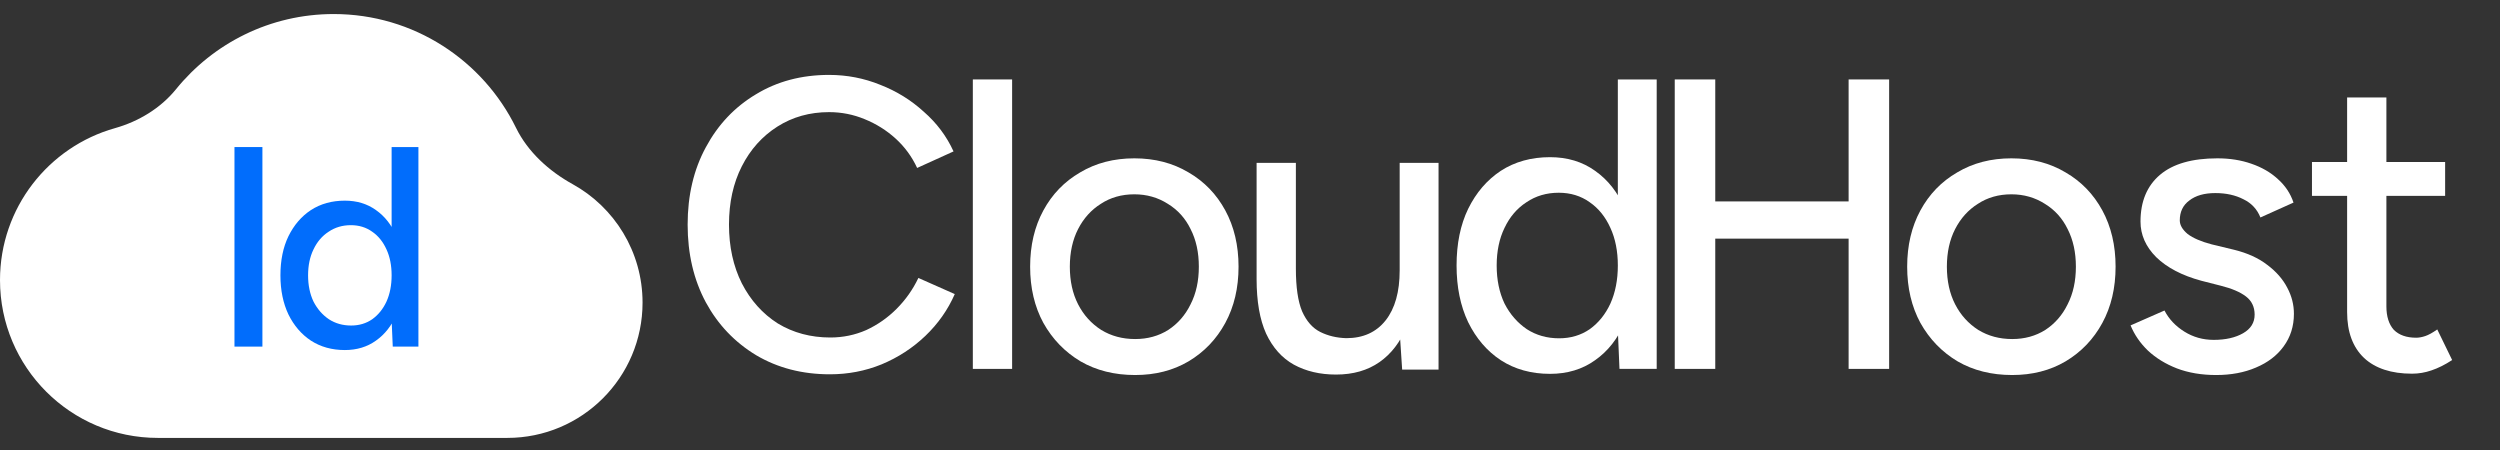
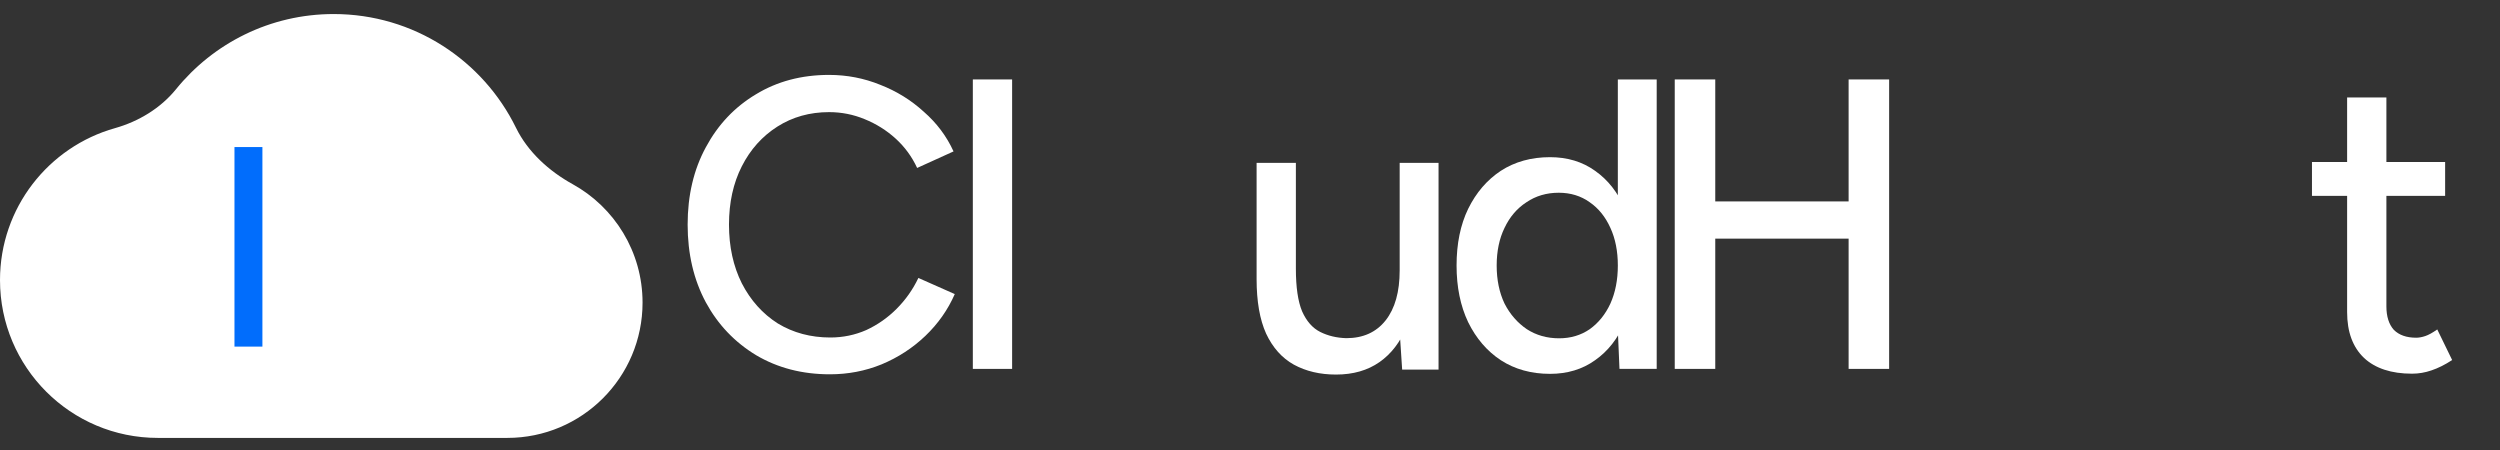
<svg xmlns="http://www.w3.org/2000/svg" width="222" height="40" viewBox="0 0 222 40" fill="none">
  <rect x="0" y="0" width="222" height="40" fill="#333333" stroke="none" />
  <path d="M73.694 33.238C71.246 33.238 69.067 32.675 67.158 31.549C65.249 30.398 63.755 28.831 62.678 26.848C61.601 24.841 61.062 22.54 61.062 19.945C61.062 17.35 61.601 15.061 62.678 13.078C63.755 11.071 65.236 9.504 67.121 8.378C69.006 7.228 71.173 6.652 73.621 6.652C75.212 6.652 76.73 6.946 78.174 7.534C79.618 8.097 80.904 8.892 82.03 9.92C83.18 10.924 84.061 12.099 84.674 13.446L81.442 14.914C80.977 13.911 80.341 13.042 79.533 12.307C78.725 11.573 77.807 10.998 76.779 10.581C75.775 10.165 74.722 9.957 73.621 9.957C71.907 9.957 70.377 10.386 69.031 11.242C67.684 12.099 66.632 13.274 65.873 14.768C65.114 16.261 64.734 17.987 64.734 19.945C64.734 21.903 65.114 23.642 65.873 25.159C66.656 26.677 67.721 27.864 69.067 28.721C70.438 29.553 71.993 29.97 73.731 29.97C74.857 29.97 75.922 29.749 76.926 29.309C77.929 28.843 78.823 28.219 79.606 27.436C80.414 26.628 81.063 25.71 81.552 24.682L84.784 26.114C84.172 27.509 83.303 28.746 82.177 29.823C81.05 30.9 79.753 31.744 78.284 32.356C76.84 32.944 75.31 33.238 73.694 33.238Z" fill="white" />
  <path d="M86.388 32.758V7.054H89.876V32.758H86.388Z" fill="white" />
-   <path d="M100.802 33.302C98.966 33.302 97.351 32.898 95.955 32.09C94.56 31.258 93.459 30.119 92.651 28.675C91.867 27.231 91.476 25.566 91.476 23.681C91.476 21.796 91.867 20.132 92.651 18.687C93.434 17.243 94.523 16.117 95.919 15.309C97.314 14.477 98.918 14.06 100.729 14.06C102.541 14.06 104.144 14.477 105.539 15.309C106.935 16.117 108.024 17.243 108.807 18.687C109.591 20.132 109.983 21.796 109.983 23.681C109.983 25.566 109.591 27.231 108.807 28.675C108.024 30.119 106.935 31.258 105.539 32.09C104.169 32.898 102.59 33.302 100.802 33.302ZM100.802 30.107C101.904 30.107 102.883 29.838 103.74 29.299C104.597 28.736 105.258 27.977 105.723 27.023C106.213 26.068 106.457 24.954 106.457 23.681C106.457 22.408 106.213 21.294 105.723 20.34C105.258 19.385 104.585 18.638 103.703 18.1C102.822 17.537 101.831 17.255 100.729 17.255C99.603 17.255 98.612 17.537 97.755 18.1C96.898 18.638 96.225 19.385 95.735 20.34C95.246 21.294 95.001 22.408 95.001 23.681C95.001 24.954 95.246 26.068 95.735 27.023C96.225 27.977 96.91 28.736 97.791 29.299C98.673 29.838 99.676 30.107 100.802 30.107Z" fill="white" />
  <path d="M124.511 32.82L124.291 29.442V14.46H127.743V32.82H124.511ZM111.586 23.86V14.46H115.074V23.86H111.586ZM115.074 23.86C115.074 25.5 115.258 26.761 115.625 27.642C116.017 28.524 116.555 29.136 117.241 29.479C117.926 29.821 118.697 30.005 119.554 30.029C121.047 30.029 122.21 29.503 123.043 28.45C123.875 27.398 124.291 25.917 124.291 24.007H125.797C125.797 25.941 125.503 27.606 124.915 29.001C124.352 30.372 123.544 31.425 122.492 32.159C121.439 32.894 120.154 33.261 118.636 33.261C117.216 33.261 115.968 32.967 114.891 32.379C113.838 31.792 113.018 30.874 112.431 29.625C111.867 28.377 111.586 26.761 111.586 24.778V23.86H115.074Z" fill="white" />
  <path d="M143.81 32.758L143.664 29.343V7.054H147.115V32.758H143.81ZM137.642 33.198C135.977 33.198 134.52 32.794 133.272 31.987C132.048 31.179 131.081 30.053 130.371 28.608C129.685 27.164 129.343 25.487 129.343 23.578C129.343 21.644 129.685 19.967 130.371 18.547C131.081 17.103 132.048 15.977 133.272 15.169C134.52 14.361 135.977 13.957 137.642 13.957C139.184 13.957 140.518 14.361 141.644 15.169C142.795 15.977 143.676 17.103 144.288 18.547C144.9 19.967 145.206 21.644 145.206 23.578C145.206 25.487 144.9 27.164 144.288 28.608C143.676 30.053 142.795 31.179 141.644 31.987C140.518 32.794 139.184 33.198 137.642 33.198ZM138.449 30.041C139.478 30.041 140.383 29.771 141.167 29.233C141.95 28.67 142.562 27.911 143.003 26.956C143.443 25.977 143.664 24.851 143.664 23.578C143.664 22.305 143.443 21.191 143.003 20.236C142.562 19.257 141.95 18.498 141.167 17.96C140.383 17.396 139.465 17.115 138.413 17.115C137.336 17.115 136.381 17.396 135.548 17.96C134.716 18.498 134.067 19.257 133.602 20.236C133.137 21.191 132.905 22.305 132.905 23.578C132.905 24.851 133.137 25.977 133.602 26.956C134.092 27.911 134.753 28.67 135.585 29.233C136.418 29.771 137.372 30.041 138.449 30.041Z" fill="white" />
  <path d="M164.157 32.758V7.054H167.755V32.758H164.157ZM148.717 32.758V7.054H152.315V32.758H148.717ZM151.728 21.191V17.886H165.295V21.191H151.728Z" fill="white" />
-   <path d="M178.684 33.302C176.848 33.302 175.233 32.898 173.837 32.09C172.442 31.258 171.34 30.119 170.532 28.675C169.749 27.231 169.357 25.566 169.357 23.681C169.357 21.796 169.749 20.132 170.532 18.687C171.316 17.243 172.405 16.117 173.801 15.309C175.196 14.477 176.799 14.06 178.611 14.06C180.422 14.06 182.026 14.477 183.421 15.309C184.817 16.117 185.906 17.243 186.689 18.687C187.473 20.132 187.864 21.796 187.864 23.681C187.864 25.566 187.473 27.231 186.689 28.675C185.906 30.119 184.817 31.258 183.421 32.09C182.05 32.898 180.471 33.302 178.684 33.302ZM178.684 30.107C179.786 30.107 180.765 29.838 181.622 29.299C182.479 28.736 183.14 27.977 183.605 27.023C184.094 26.068 184.339 24.954 184.339 23.681C184.339 22.408 184.094 21.294 183.605 20.34C183.14 19.385 182.467 18.638 181.585 18.1C180.704 17.537 179.712 17.255 178.611 17.255C177.485 17.255 176.493 17.537 175.637 18.1C174.78 18.638 174.107 19.385 173.617 20.34C173.127 21.294 172.883 22.408 172.883 23.681C172.883 24.954 173.127 26.068 173.617 27.023C174.107 27.977 174.792 28.736 175.673 29.299C176.555 29.838 177.558 30.107 178.684 30.107Z" fill="white" />
-   <path d="M196.796 33.302C195.499 33.302 194.336 33.106 193.308 32.714C192.304 32.323 191.447 31.796 190.738 31.135C190.052 30.474 189.538 29.728 189.195 28.895L192.206 27.573C192.598 28.332 193.186 28.957 193.969 29.446C194.752 29.936 195.621 30.181 196.576 30.181C197.629 30.181 198.498 29.985 199.183 29.593C199.869 29.201 200.211 28.651 200.211 27.941C200.211 27.255 199.954 26.717 199.44 26.325C198.926 25.933 198.18 25.615 197.2 25.37L195.474 24.93C193.761 24.465 192.427 23.767 191.472 22.837C190.542 21.906 190.077 20.854 190.077 19.679C190.077 17.892 190.652 16.509 191.802 15.529C192.953 14.55 194.654 14.06 196.907 14.06C198.008 14.06 199.012 14.22 199.918 14.538C200.848 14.856 201.631 15.309 202.268 15.897C202.929 16.484 203.394 17.182 203.663 17.99L200.725 19.311C200.432 18.577 199.93 18.039 199.22 17.696C198.51 17.329 197.678 17.145 196.723 17.145C195.744 17.145 194.973 17.365 194.41 17.806C193.847 18.222 193.565 18.81 193.565 19.569C193.565 19.985 193.798 20.389 194.263 20.78C194.752 21.148 195.462 21.453 196.392 21.698L198.375 22.176C199.575 22.47 200.566 22.922 201.35 23.534C202.133 24.122 202.721 24.795 203.112 25.554C203.504 26.288 203.7 27.059 203.7 27.867C203.7 28.969 203.394 29.936 202.782 30.768C202.194 31.576 201.374 32.2 200.322 32.641C199.293 33.082 198.118 33.302 196.796 33.302Z" fill="white" />
  <path d="M214.189 33.183C212.353 33.183 210.933 32.718 209.929 31.788C208.926 30.833 208.424 29.475 208.424 27.712V8.654H211.912V27.198C211.912 28.104 212.133 28.801 212.573 29.291C213.038 29.756 213.699 29.989 214.556 29.989C214.801 29.989 215.07 29.94 215.364 29.842C215.658 29.744 216.013 29.548 216.429 29.254L217.751 31.972C217.114 32.388 216.502 32.694 215.915 32.89C215.352 33.085 214.777 33.183 214.189 33.183ZM205.303 17.394V14.383H217.127V17.394H205.303Z" fill="white" />
  <path d="M50.847 16.352C48.755 15.196 46.873 13.495 45.822 11.349C42.891 5.366 36.742 1.247 29.631 1.247C23.978 1.247 18.933 3.85 15.63 7.923C14.258 9.614 12.305 10.79 10.209 11.38C4.318 13.038 0 18.451 0 24.872C0 32.612 6.275 38.886 14.015 38.886H45.047C51.681 38.886 57.059 33.508 57.059 26.874C57.059 22.343 54.551 18.398 50.847 16.352Z" fill="white" />
-   <path d="M34.877 30.78L34.776 28.425V13.059H37.155V30.78H34.877ZM30.624 31.084C29.476 31.084 28.472 30.805 27.611 30.248C26.767 29.691 26.101 28.915 25.611 27.919C25.139 26.923 24.902 25.767 24.902 24.451C24.902 23.117 25.139 21.961 25.611 20.983C26.101 19.987 26.767 19.21 27.611 18.654C28.472 18.096 29.476 17.818 30.624 17.818C31.687 17.818 32.607 18.096 33.383 18.654C34.176 19.21 34.784 19.987 35.206 20.983C35.628 21.961 35.839 23.117 35.839 24.451C35.839 25.767 35.628 26.923 35.206 27.919C34.784 28.915 34.176 29.691 33.383 30.248C32.607 30.805 31.687 31.084 30.624 31.084ZM31.181 28.907C31.89 28.907 32.514 28.721 33.054 28.349C33.594 27.961 34.016 27.438 34.32 26.78C34.624 26.105 34.776 25.328 34.776 24.451C34.776 23.573 34.624 22.805 34.32 22.147C34.016 21.472 33.594 20.949 33.054 20.578C32.514 20.189 31.881 19.995 31.155 19.995C30.413 19.995 29.755 20.189 29.181 20.578C28.607 20.949 28.16 21.472 27.839 22.147C27.518 22.805 27.358 23.573 27.358 24.451C27.358 25.328 27.518 26.105 27.839 26.78C28.177 27.438 28.632 27.961 29.206 28.349C29.78 28.721 30.438 28.907 31.181 28.907Z" fill="#016DFC" />
  <path d="M20.821 30.779V13.058H23.302V30.779H20.821Z" fill="#016DFC" />
</svg>